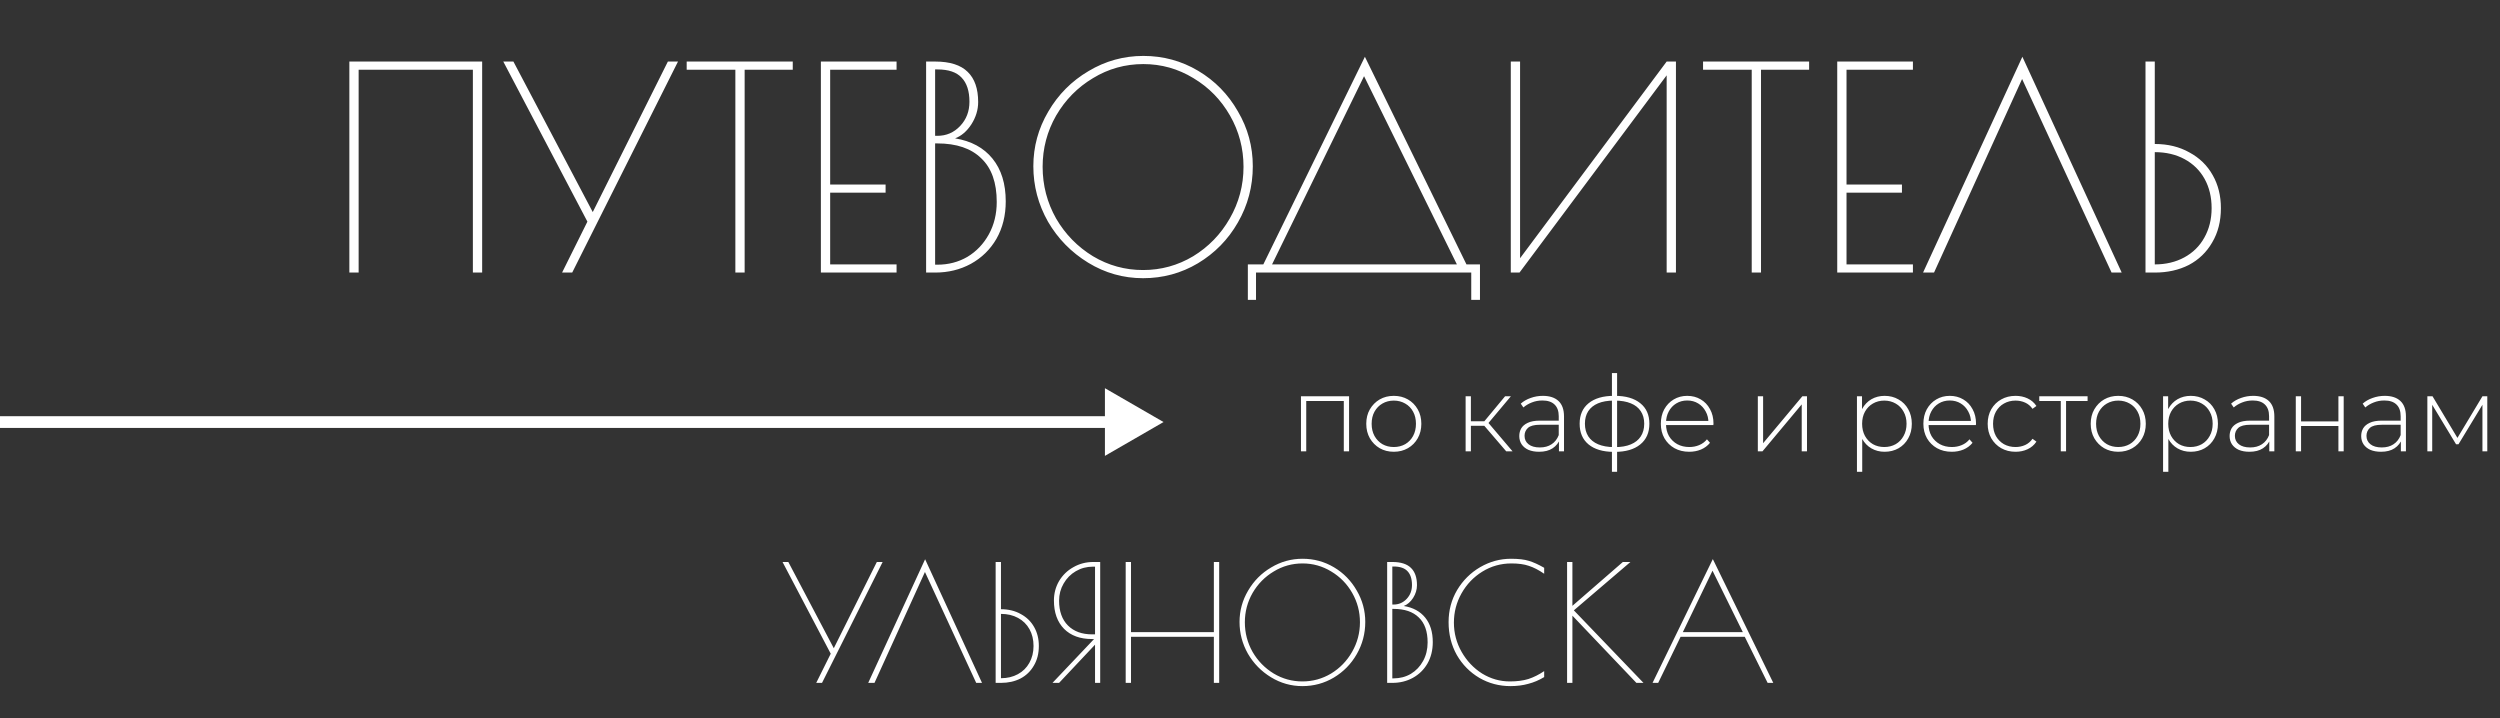
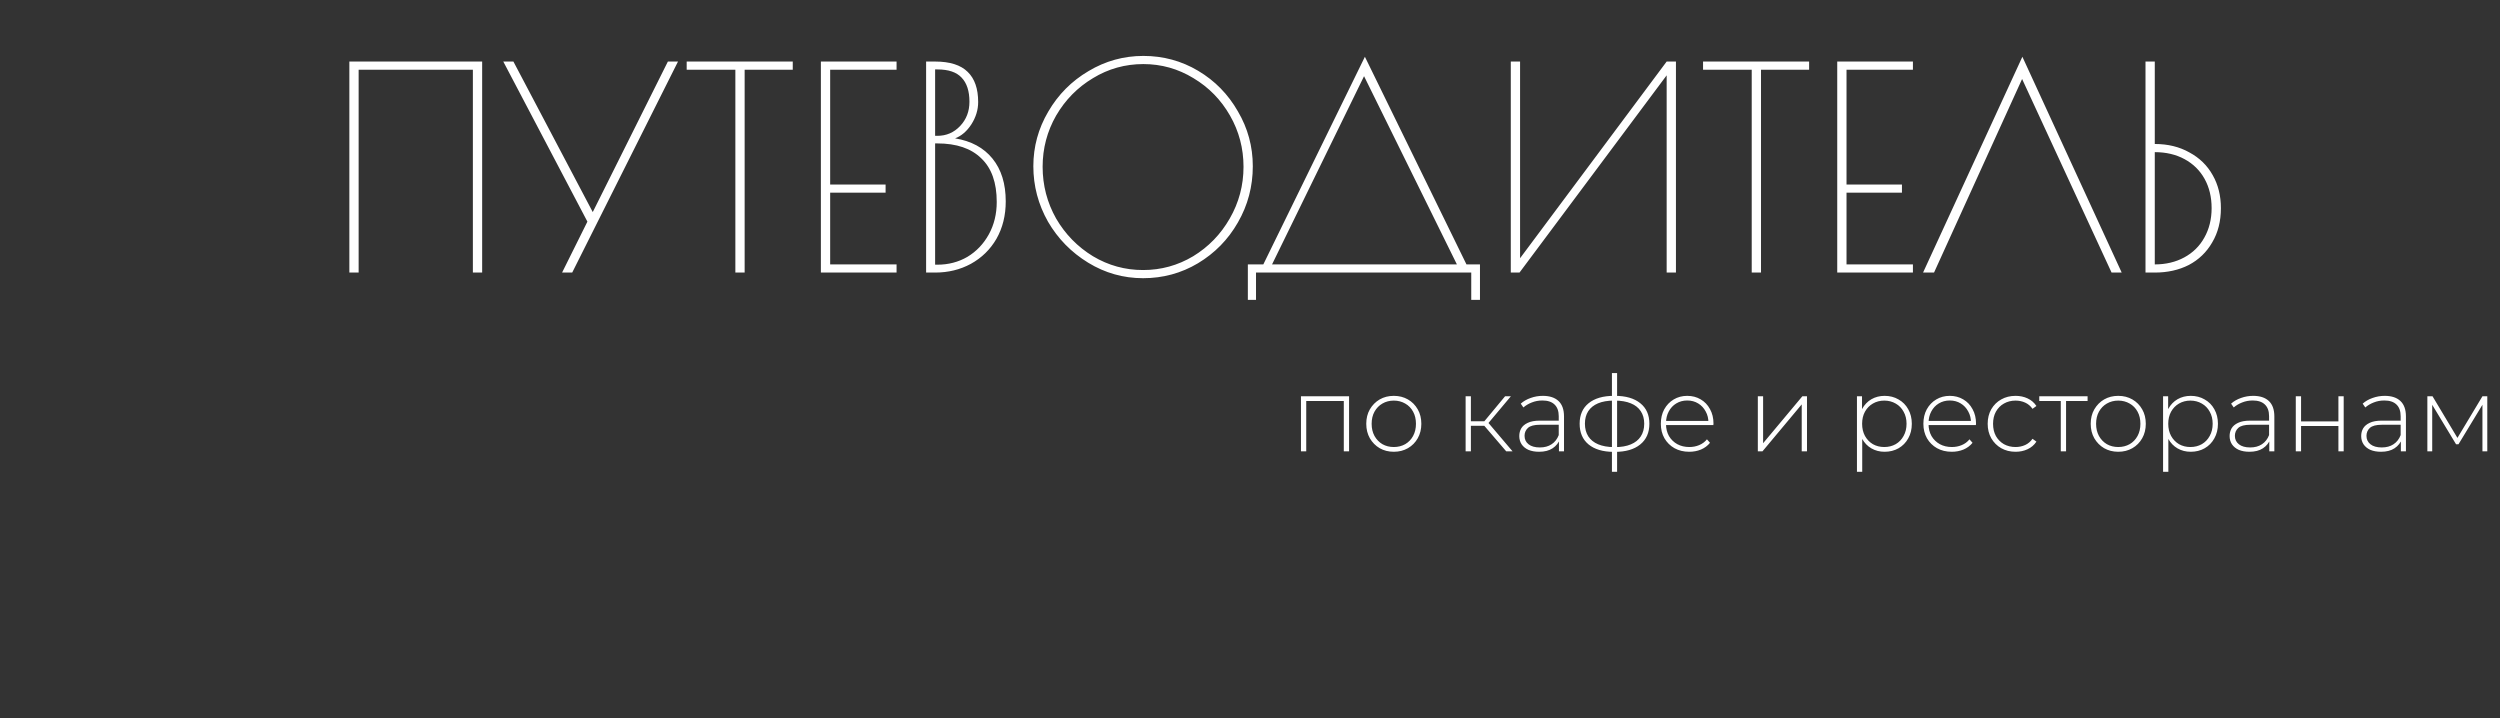
<svg xmlns="http://www.w3.org/2000/svg" width="853" height="245" viewBox="0 0 853 245" fill="none">
  <rect x="0" y="0" width="853" height="245" fill="#333333" stroke="none" />
-   <path d="M397 144L377 132.453L377 155.547L397 144ZM-1.74846e-07 146L379 146L379 142L1.74846e-07 142L-1.74846e-07 146Z" fill="white" />
  <path d="M119.2 21H164.512V93H161.344V23.784H122.368V93H119.2V21ZM231.335 21L195.239 93H191.783L200.423 75.624L171.719 21H175.175L202.247 72.36L227.879 21H231.335ZM250.905 23.784H234.297V21H270.489V23.784H254.073V93H250.905V23.784ZM280.084 21H305.908V23.784H283.252V62.952H302.164V65.736H283.252V90.216H305.908V93H280.084V21ZM315.99 21H319.062C324.118 21 327.83 22.184 330.198 24.552C332.566 26.856 333.75 30.28 333.75 34.824C333.75 37.448 332.982 39.976 331.446 42.408C329.91 44.776 328.054 46.376 325.878 47.208C331.382 48.104 335.638 50.408 338.646 54.12C341.654 57.832 343.158 62.696 343.158 68.712C343.158 73.512 342.102 77.768 339.99 81.48C337.878 85.128 334.966 87.976 331.254 90.024C327.606 92.008 323.542 93 319.062 93H315.99V21ZM319.83 46.344C322.902 46.344 325.494 45.224 327.606 42.984C329.718 40.744 330.774 37.992 330.774 34.728C330.774 31.08 329.878 28.328 328.086 26.472C326.358 24.616 323.606 23.688 319.83 23.688H319.062V46.344H319.83ZM319.83 90.312C323.606 90.312 327.03 89.416 330.102 87.624C333.174 85.768 335.606 83.208 337.398 79.944C339.19 76.68 340.086 73 340.086 68.904C340.086 62.312 338.326 57.352 334.806 54.024C331.35 50.632 326.358 48.936 319.83 48.936H319.062V90.312H319.83ZM390.015 94.92C383.295 94.92 377.055 93.16 371.295 89.64C365.535 86.12 360.959 81.448 357.567 75.624C354.239 69.736 352.575 63.432 352.575 56.712C352.575 50.056 354.271 43.848 357.663 38.088C361.055 32.264 365.631 27.656 371.391 24.264C377.151 20.808 383.391 19.08 390.111 19.08C396.895 19.08 403.135 20.776 408.831 24.168C414.527 27.56 419.039 32.168 422.367 37.992C425.759 43.752 427.455 49.992 427.455 56.712C427.455 63.624 425.759 70.024 422.367 75.912C419.039 81.736 414.495 86.376 408.735 89.832C403.039 93.224 396.799 94.92 390.015 94.92ZM390.015 92.136C396.159 92.136 401.855 90.568 407.103 87.432C412.351 84.232 416.511 79.944 419.583 74.568C422.719 69.128 424.287 63.24 424.287 56.904C424.287 50.632 422.751 44.808 419.679 39.432C416.607 34.056 412.447 29.8 407.199 26.664C401.951 23.464 396.255 21.864 390.111 21.864C383.903 21.864 378.175 23.464 372.927 26.664C367.679 29.8 363.487 34.056 360.351 39.432C357.279 44.808 355.743 50.632 355.743 56.904C355.743 63.24 357.279 69.128 360.351 74.568C363.487 79.944 367.679 84.232 372.927 87.432C378.175 90.568 383.871 92.136 390.015 92.136ZM425.766 90.216H431.046L465.702 19.368L500.358 90.216H504.966V102.312H501.99V93H428.55V102.312H425.766V90.216ZM497.094 90.216L465.414 25.992L434.022 90.216H497.094ZM515.481 21H518.649V88.104L568.665 21H571.833V93H568.665V25.704L518.457 93H515.481V21ZM597.687 23.784H581.079V21H617.271V23.784H600.855V93H597.687V23.784ZM626.865 21H652.689V23.784H630.033V62.952H648.945V65.736H630.033V90.216H652.689V93H626.865V21ZM720.468 93L689.94 26.952L659.892 93H656.148L690.036 19.368L723.924 93H720.468ZM732.044 21H735.212V49.128C739.692 49.128 743.628 50.088 747.02 52.008C750.476 53.864 753.132 56.456 754.988 59.784C756.844 63.048 757.772 66.792 757.772 71.016C757.772 75.496 756.78 79.4 754.796 82.728C752.876 86.056 750.22 88.616 746.828 90.408C743.436 92.136 739.564 93 735.212 93H732.044V21ZM735.212 90.216C738.988 90.216 742.348 89.416 745.292 87.816C748.236 86.216 750.508 83.976 752.108 81.096C753.772 78.152 754.604 74.792 754.604 71.016C754.604 67.24 753.804 63.912 752.204 61.032C750.604 58.152 748.332 55.912 745.388 54.312C742.444 52.712 739.052 51.912 735.212 51.912V90.216Z" fill="white" />
-   <path d="M301.155 191.75L280.475 233H278.495L283.445 223.045L267 191.75H268.98L284.49 221.175L299.175 191.75H301.155ZM333.082 233L315.592 195.16L298.377 233H296.232L315.647 190.815L335.062 233H333.082ZM339.714 191.75H341.529V207.865C344.096 207.865 346.351 208.415 348.294 209.515C350.274 210.578 351.796 212.063 352.859 213.97C353.922 215.84 354.454 217.985 354.454 220.405C354.454 222.972 353.886 225.208 352.749 227.115C351.649 229.022 350.127 230.488 348.184 231.515C346.241 232.505 344.022 233 341.529 233H339.714V191.75ZM341.529 231.405C343.692 231.405 345.617 230.947 347.304 230.03C348.991 229.113 350.292 227.83 351.209 226.18C352.162 224.493 352.639 222.568 352.639 220.405C352.639 218.242 352.181 216.335 351.264 214.685C350.347 213.035 349.046 211.752 347.359 210.835C345.672 209.918 343.729 209.46 341.529 209.46V231.405ZM373.296 218.04H372.581C368.547 218.04 365.376 216.885 363.066 214.575C360.756 212.228 359.601 209.002 359.601 204.895C359.601 202.475 360.187 200.257 361.361 198.24C362.571 196.223 364.202 194.647 366.256 193.51C368.309 192.337 370.564 191.75 373.021 191.75H375.386V233H373.626V219.965L361.361 233H359.106L373.296 218.04ZM373.626 216.445V193.345H372.911C370.784 193.345 368.841 193.858 367.081 194.885C365.321 195.912 363.927 197.323 362.901 199.12C361.874 200.88 361.361 202.823 361.361 204.95C361.361 208.58 362.369 211.403 364.386 213.42C366.402 215.437 369.152 216.445 372.636 216.445H373.626ZM384.084 191.75H385.899V215.675H414.169V191.75H415.984V233H414.169V217.27H385.899V233H384.084V191.75ZM444.38 234.1C440.53 234.1 436.955 233.092 433.655 231.075C430.355 229.058 427.733 226.382 425.79 223.045C423.883 219.672 422.93 216.06 422.93 212.21C422.93 208.397 423.901 204.84 425.845 201.54C427.788 198.203 430.41 195.563 433.71 193.62C437.01 191.64 440.585 190.65 444.435 190.65C448.321 190.65 451.896 191.622 455.16 193.565C458.423 195.508 461.008 198.148 462.915 201.485C464.858 204.785 465.83 208.36 465.83 212.21C465.83 216.17 464.858 219.837 462.915 223.21C461.008 226.547 458.405 229.205 455.105 231.185C451.841 233.128 448.266 234.1 444.38 234.1ZM444.38 232.505C447.9 232.505 451.163 231.607 454.17 229.81C457.176 227.977 459.56 225.52 461.32 222.44C463.116 219.323 464.015 215.95 464.015 212.32C464.015 208.727 463.135 205.39 461.375 202.31C459.615 199.23 457.231 196.792 454.225 194.995C451.218 193.162 447.955 192.245 444.435 192.245C440.878 192.245 437.596 193.162 434.59 194.995C431.583 196.792 429.181 199.23 427.385 202.31C425.625 205.39 424.745 208.727 424.745 212.32C424.745 215.95 425.625 219.323 427.385 222.44C429.181 225.52 431.583 227.977 434.59 229.81C437.596 231.607 440.86 232.505 444.38 232.505ZM473.298 191.75H475.058C477.955 191.75 480.081 192.428 481.438 193.785C482.795 195.105 483.473 197.067 483.473 199.67C483.473 201.173 483.033 202.622 482.153 204.015C481.273 205.372 480.21 206.288 478.963 206.765C482.116 207.278 484.555 208.598 486.278 210.725C488.001 212.852 488.863 215.638 488.863 219.085C488.863 221.835 488.258 224.273 487.048 226.4C485.838 228.49 484.17 230.122 482.043 231.295C479.953 232.432 477.625 233 475.058 233H473.298V191.75ZM475.498 206.27C477.258 206.27 478.743 205.628 479.953 204.345C481.163 203.062 481.768 201.485 481.768 199.615C481.768 197.525 481.255 195.948 480.228 194.885C479.238 193.822 477.661 193.29 475.498 193.29H475.058V206.27H475.498ZM475.498 231.46C477.661 231.46 479.623 230.947 481.383 229.92C483.143 228.857 484.536 227.39 485.563 225.52C486.59 223.65 487.103 221.542 487.103 219.195C487.103 215.418 486.095 212.577 484.078 210.67C482.098 208.727 479.238 207.755 475.498 207.755H475.058V231.46H475.498ZM515.378 234.1C511.528 234.1 507.99 233.165 504.763 231.295C501.536 229.388 498.97 226.785 497.063 223.485C495.193 220.148 494.258 216.408 494.258 212.265C494.258 208.268 495.23 204.62 497.173 201.32C499.153 198.02 501.775 195.417 505.038 193.51C508.338 191.603 511.84 190.65 515.543 190.65C518.11 190.65 520.145 190.888 521.648 191.365C523.151 191.805 524.893 192.593 526.873 193.73V195.765C525.003 194.482 523.261 193.583 521.648 193.07C520.071 192.52 518.091 192.245 515.708 192.245C512.078 192.245 508.76 193.18 505.753 195.05C502.783 196.883 500.418 199.358 498.658 202.475C496.935 205.555 496.073 208.873 496.073 212.43C496.073 216.023 496.953 219.36 498.713 222.44C500.473 225.52 502.801 227.977 505.698 229.81C508.631 231.607 511.785 232.505 515.158 232.505C517.578 232.505 519.686 232.23 521.483 231.68C523.28 231.093 525.076 230.195 526.873 228.985V231.02C525.113 232.083 523.298 232.853 521.428 233.33C519.595 233.843 517.578 234.1 515.378 234.1ZM558.34 233L536.505 210.065V233H534.69V191.75H536.505V206.71L553.72 191.75H556.305L537 208.25L560.76 233H558.34ZM605.043 233H603.118L595.308 217.27H573.418L565.773 233H563.848L584.418 190.76L605.043 233ZM594.648 215.675L584.308 194.72L574.188 215.675H594.648Z" fill="white" />
  <path d="M443.888 154V135.208H460.304V154H458.504V136.288L459.008 136.828H445.184L445.688 136.288V154H443.888ZM475.564 154.144C473.764 154.144 472.156 153.736 470.74 152.92C469.348 152.104 468.232 150.976 467.392 149.536C466.576 148.096 466.168 146.452 466.168 144.604C466.168 142.732 466.576 141.088 467.392 139.672C468.232 138.232 469.348 137.104 470.74 136.288C472.156 135.472 473.764 135.064 475.564 135.064C477.364 135.064 478.972 135.472 480.388 136.288C481.804 137.104 482.92 138.232 483.736 139.672C484.552 141.088 484.96 142.732 484.96 144.604C484.96 146.452 484.552 148.096 483.736 149.536C482.92 150.976 481.804 152.104 480.388 152.92C478.972 153.736 477.364 154.144 475.564 154.144ZM475.564 152.524C477.004 152.524 478.3 152.2 479.452 151.552C480.604 150.88 481.504 149.944 482.152 148.744C482.8 147.544 483.124 146.164 483.124 144.604C483.124 143.02 482.8 141.64 482.152 140.464C481.504 139.264 480.604 138.34 479.452 137.692C478.3 137.02 477.004 136.684 475.564 136.684C474.124 136.684 472.828 137.02 471.676 137.692C470.548 138.34 469.648 139.264 468.976 140.464C468.328 141.64 468.004 143.02 468.004 144.604C468.004 146.164 468.328 147.544 468.976 148.744C469.648 149.944 470.548 150.88 471.676 151.552C472.828 152.2 474.124 152.524 475.564 152.524ZM513.928 154L505.864 144.604L507.376 143.74L516.088 154H513.928ZM500.068 154V135.208H501.868V154H500.068ZM501.292 145.288V143.74H507.196V145.288H501.292ZM507.484 144.784L505.828 144.496L513.532 135.208H515.512L507.484 144.784ZM531.913 154V149.716L531.841 149.068V142.012C531.841 140.26 531.361 138.928 530.401 138.016C529.465 137.104 528.085 136.648 526.261 136.648C524.965 136.648 523.753 136.876 522.625 137.332C521.521 137.764 520.573 138.328 519.781 139.024L518.881 137.728C519.817 136.888 520.945 136.24 522.265 135.784C523.585 135.304 524.965 135.064 526.405 135.064C528.733 135.064 530.521 135.652 531.769 136.828C533.017 138.004 533.641 139.756 533.641 142.084V154H531.913ZM525.145 154.144C523.753 154.144 522.541 153.928 521.509 153.496C520.501 153.04 519.721 152.404 519.169 151.588C518.641 150.772 518.377 149.836 518.377 148.78C518.377 147.82 518.593 146.956 519.025 146.188C519.481 145.396 520.225 144.76 521.257 144.28C522.289 143.776 523.669 143.524 525.397 143.524H532.309V144.928H525.433C523.489 144.928 522.121 145.288 521.329 146.008C520.561 146.728 520.177 147.628 520.177 148.708C520.177 149.908 520.633 150.868 521.545 151.588C522.457 152.308 523.741 152.668 525.397 152.668C526.981 152.668 528.313 152.308 529.393 151.588C530.497 150.868 531.313 149.824 531.841 148.456L532.345 149.68C531.841 151.048 530.977 152.14 529.753 152.956C528.553 153.748 527.017 154.144 525.145 154.144ZM550.962 154.18C550.962 154.18 550.926 154.18 550.854 154.18C550.782 154.18 550.722 154.18 550.674 154.18C550.626 154.18 550.578 154.18 550.53 154.18C546.882 154.156 544.038 153.304 541.998 151.624C539.982 149.944 538.974 147.592 538.974 144.568C538.974 141.568 539.994 139.24 542.034 137.584C544.098 135.904 546.978 135.064 550.674 135.064C550.698 135.064 550.734 135.064 550.782 135.064C550.83 135.064 550.878 135.064 550.926 135.064C550.974 135.064 551.01 135.064 551.034 135.064C554.73 135.064 557.61 135.904 559.674 137.584C561.738 139.24 562.77 141.568 562.77 144.568C562.77 147.616 561.726 149.98 559.638 151.66C557.574 153.34 554.682 154.18 550.962 154.18ZM550.962 152.56C553.122 152.56 554.946 152.248 556.434 151.624C557.922 151 559.05 150.1 559.818 148.924C560.61 147.724 561.006 146.272 561.006 144.568C561.006 142.888 560.61 141.46 559.818 140.284C559.05 139.108 557.922 138.22 556.434 137.62C554.946 136.996 553.122 136.684 550.962 136.684C550.914 136.684 550.854 136.684 550.782 136.684C550.734 136.684 550.686 136.684 550.638 136.684C548.526 136.684 546.726 136.996 545.238 137.62C543.774 138.244 542.658 139.144 541.89 140.32C541.146 141.496 540.774 142.912 540.774 144.568C540.774 146.248 541.158 147.688 541.926 148.888C542.694 150.064 543.81 150.964 545.274 151.588C546.762 152.212 548.562 152.536 550.674 152.56C550.698 152.56 550.734 152.56 550.782 152.56C550.854 152.56 550.914 152.56 550.962 152.56ZM549.99 160.984V127.288H551.754V160.984H549.99ZM576.363 154.144C574.467 154.144 572.787 153.736 571.323 152.92C569.883 152.104 568.743 150.976 567.903 149.536C567.087 148.096 566.679 146.452 566.679 144.604C566.679 142.732 567.063 141.088 567.831 139.672C568.623 138.232 569.703 137.104 571.071 136.288C572.439 135.472 573.975 135.064 575.679 135.064C577.383 135.064 578.907 135.46 580.251 136.252C581.619 137.044 582.687 138.16 583.455 139.6C584.247 141.016 584.643 142.66 584.643 144.532C584.643 144.604 584.631 144.688 584.607 144.784C584.607 144.856 584.607 144.94 584.607 145.036H568.011V143.632H583.635L582.915 144.316C582.939 142.852 582.627 141.544 581.979 140.392C581.355 139.216 580.503 138.304 579.423 137.656C578.343 136.984 577.095 136.648 575.679 136.648C574.287 136.648 573.039 136.984 571.935 137.656C570.855 138.304 570.003 139.216 569.379 140.392C568.755 141.544 568.443 142.864 568.443 144.352V144.676C568.443 146.212 568.779 147.58 569.451 148.78C570.147 149.956 571.095 150.88 572.295 151.552C573.495 152.2 574.863 152.524 576.399 152.524C577.599 152.524 578.715 152.308 579.747 151.876C580.803 151.444 581.691 150.784 582.411 149.896L583.455 151.084C582.639 152.092 581.607 152.86 580.359 153.388C579.135 153.892 577.803 154.144 576.363 154.144ZM599.771 154V135.208H601.571V151.228L614.963 135.208H616.547V154H614.747V137.98L601.355 154H599.771ZM643.024 154.144C641.368 154.144 639.868 153.76 638.524 152.992C637.204 152.224 636.148 151.132 635.356 149.716C634.588 148.276 634.204 146.572 634.204 144.604C634.204 142.636 634.588 140.944 635.356 139.528C636.148 138.088 637.204 136.984 638.524 136.216C639.868 135.448 641.368 135.064 643.024 135.064C644.8 135.064 646.384 135.472 647.776 136.288C649.192 137.08 650.296 138.196 651.088 139.636C651.904 141.076 652.312 142.732 652.312 144.604C652.312 146.476 651.904 148.132 651.088 149.572C650.296 151.012 649.192 152.14 647.776 152.956C646.384 153.748 644.8 154.144 643.024 154.144ZM633.592 160.984V135.208H635.32V141.364L635.032 144.64L635.392 147.916V160.984H633.592ZM642.916 152.524C644.356 152.524 645.652 152.2 646.804 151.552C647.956 150.88 648.856 149.944 649.504 148.744C650.176 147.544 650.512 146.164 650.512 144.604C650.512 143.02 650.176 141.64 649.504 140.464C648.856 139.264 647.956 138.34 646.804 137.692C645.652 137.02 644.356 136.684 642.916 136.684C641.476 136.684 640.18 137.02 639.028 137.692C637.9 138.34 637 139.264 636.328 140.464C635.68 141.64 635.356 143.02 635.356 144.604C635.356 146.164 635.68 147.544 636.328 148.744C637 149.944 637.9 150.88 639.028 151.552C640.18 152.2 641.476 152.524 642.916 152.524ZM665.941 154.144C664.045 154.144 662.365 153.736 660.901 152.92C659.461 152.104 658.321 150.976 657.481 149.536C656.665 148.096 656.257 146.452 656.257 144.604C656.257 142.732 656.641 141.088 657.409 139.672C658.201 138.232 659.281 137.104 660.649 136.288C662.017 135.472 663.553 135.064 665.257 135.064C666.961 135.064 668.485 135.46 669.829 136.252C671.197 137.044 672.265 138.16 673.033 139.6C673.825 141.016 674.221 142.66 674.221 144.532C674.221 144.604 674.209 144.688 674.185 144.784C674.185 144.856 674.185 144.94 674.185 145.036H657.589V143.632H673.213L672.493 144.316C672.517 142.852 672.205 141.544 671.557 140.392C670.933 139.216 670.081 138.304 669.001 137.656C667.921 136.984 666.673 136.648 665.257 136.648C663.865 136.648 662.617 136.984 661.513 137.656C660.433 138.304 659.581 139.216 658.957 140.392C658.333 141.544 658.021 142.864 658.021 144.352V144.676C658.021 146.212 658.357 147.58 659.029 148.78C659.725 149.956 660.673 150.88 661.873 151.552C663.073 152.2 664.441 152.524 665.977 152.524C667.177 152.524 668.293 152.308 669.325 151.876C670.381 151.444 671.269 150.784 671.989 149.896L673.033 151.084C672.217 152.092 671.185 152.86 669.937 153.388C668.713 153.892 667.381 154.144 665.941 154.144ZM687.699 154.144C685.875 154.144 684.243 153.736 682.803 152.92C681.387 152.104 680.259 150.976 679.419 149.536C678.603 148.096 678.195 146.452 678.195 144.604C678.195 142.732 678.603 141.076 679.419 139.636C680.259 138.196 681.387 137.08 682.803 136.288C684.243 135.472 685.875 135.064 687.699 135.064C689.211 135.064 690.579 135.352 691.803 135.928C693.051 136.504 694.059 137.368 694.827 138.52L693.495 139.492C692.823 138.532 691.983 137.824 690.975 137.368C689.967 136.912 688.875 136.684 687.699 136.684C686.235 136.684 684.915 137.02 683.739 137.692C682.587 138.34 681.675 139.264 681.003 140.464C680.355 141.64 680.031 143.02 680.031 144.604C680.031 146.188 680.355 147.58 681.003 148.78C681.675 149.956 682.587 150.88 683.739 151.552C684.915 152.2 686.235 152.524 687.699 152.524C688.875 152.524 689.967 152.296 690.975 151.84C691.983 151.384 692.823 150.676 693.495 149.716L694.827 150.688C694.059 151.84 693.051 152.704 691.803 153.28C690.579 153.856 689.211 154.144 687.699 154.144ZM703.14 154V136.288L703.644 136.828H695.796V135.208H712.284V136.828H704.436L704.94 136.288V154H703.14ZM722.747 154.144C720.947 154.144 719.339 153.736 717.923 152.92C716.531 152.104 715.415 150.976 714.575 149.536C713.759 148.096 713.351 146.452 713.351 144.604C713.351 142.732 713.759 141.088 714.575 139.672C715.415 138.232 716.531 137.104 717.923 136.288C719.339 135.472 720.947 135.064 722.747 135.064C724.547 135.064 726.155 135.472 727.571 136.288C728.987 137.104 730.103 138.232 730.919 139.672C731.735 141.088 732.143 142.732 732.143 144.604C732.143 146.452 731.735 148.096 730.919 149.536C730.103 150.976 728.987 152.104 727.571 152.92C726.155 153.736 724.547 154.144 722.747 154.144ZM722.747 152.524C724.187 152.524 725.483 152.2 726.635 151.552C727.787 150.88 728.687 149.944 729.335 148.744C729.983 147.544 730.307 146.164 730.307 144.604C730.307 143.02 729.983 141.64 729.335 140.464C728.687 139.264 727.787 138.34 726.635 137.692C725.483 137.02 724.187 136.684 722.747 136.684C721.307 136.684 720.011 137.02 718.859 137.692C717.731 138.34 716.831 139.264 716.159 140.464C715.511 141.64 715.187 143.02 715.187 144.604C715.187 146.164 715.511 147.544 716.159 148.744C716.831 149.944 717.731 150.88 718.859 151.552C720.011 152.2 721.307 152.524 722.747 152.524ZM747.473 154.144C745.817 154.144 744.317 153.76 742.973 152.992C741.653 152.224 740.597 151.132 739.805 149.716C739.037 148.276 738.653 146.572 738.653 144.604C738.653 142.636 739.037 140.944 739.805 139.528C740.597 138.088 741.653 136.984 742.973 136.216C744.317 135.448 745.817 135.064 747.473 135.064C749.249 135.064 750.833 135.472 752.225 136.288C753.641 137.08 754.745 138.196 755.537 139.636C756.353 141.076 756.761 142.732 756.761 144.604C756.761 146.476 756.353 148.132 755.537 149.572C754.745 151.012 753.641 152.14 752.225 152.956C750.833 153.748 749.249 154.144 747.473 154.144ZM738.041 160.984V135.208H739.769V141.364L739.481 144.64L739.841 147.916V160.984H738.041ZM747.365 152.524C748.805 152.524 750.101 152.2 751.253 151.552C752.405 150.88 753.305 149.944 753.953 148.744C754.625 147.544 754.961 146.164 754.961 144.604C754.961 143.02 754.625 141.64 753.953 140.464C753.305 139.264 752.405 138.34 751.253 137.692C750.101 137.02 748.805 136.684 747.365 136.684C745.925 136.684 744.629 137.02 743.477 137.692C742.349 138.34 741.449 139.264 740.777 140.464C740.129 141.64 739.805 143.02 739.805 144.604C739.805 146.164 740.129 147.544 740.777 148.744C741.449 149.944 742.349 150.88 743.477 151.552C744.629 152.2 745.925 152.524 747.365 152.524ZM774.28 154V149.716L774.208 149.068V142.012C774.208 140.26 773.728 138.928 772.768 138.016C771.832 137.104 770.452 136.648 768.628 136.648C767.332 136.648 766.12 136.876 764.992 137.332C763.888 137.764 762.94 138.328 762.148 139.024L761.248 137.728C762.184 136.888 763.312 136.24 764.632 135.784C765.952 135.304 767.332 135.064 768.772 135.064C771.1 135.064 772.888 135.652 774.136 136.828C775.384 138.004 776.008 139.756 776.008 142.084V154H774.28ZM767.512 154.144C766.12 154.144 764.908 153.928 763.876 153.496C762.868 153.04 762.088 152.404 761.536 151.588C761.008 150.772 760.744 149.836 760.744 148.78C760.744 147.82 760.96 146.956 761.392 146.188C761.848 145.396 762.592 144.76 763.624 144.28C764.656 143.776 766.036 143.524 767.764 143.524H774.676V144.928H767.8C765.856 144.928 764.488 145.288 763.696 146.008C762.928 146.728 762.544 147.628 762.544 148.708C762.544 149.908 763 150.868 763.912 151.588C764.824 152.308 766.108 152.668 767.764 152.668C769.348 152.668 770.68 152.308 771.76 151.588C772.864 150.868 773.68 149.824 774.208 148.456L774.712 149.68C774.208 151.048 773.344 152.14 772.12 152.956C770.92 153.748 769.384 154.144 767.512 154.144ZM783.322 154V135.208H785.122V143.776H797.866V135.208H799.666V154H797.866V145.36H785.122V154H783.322ZM819.175 154V149.716L819.103 149.068V142.012C819.103 140.26 818.623 138.928 817.663 138.016C816.727 137.104 815.347 136.648 813.523 136.648C812.227 136.648 811.015 136.876 809.887 137.332C808.783 137.764 807.835 138.328 807.043 139.024L806.143 137.728C807.079 136.888 808.207 136.24 809.527 135.784C810.847 135.304 812.227 135.064 813.667 135.064C815.995 135.064 817.783 135.652 819.031 136.828C820.279 138.004 820.903 139.756 820.903 142.084V154H819.175ZM812.407 154.144C811.015 154.144 809.803 153.928 808.771 153.496C807.763 153.04 806.983 152.404 806.431 151.588C805.903 150.772 805.639 149.836 805.639 148.78C805.639 147.82 805.855 146.956 806.287 146.188C806.743 145.396 807.487 144.76 808.519 144.28C809.551 143.776 810.931 143.524 812.659 143.524H819.571V144.928H812.695C810.751 144.928 809.383 145.288 808.591 146.008C807.823 146.728 807.439 147.628 807.439 148.708C807.439 149.908 807.895 150.868 808.807 151.588C809.719 152.308 811.003 152.668 812.659 152.668C814.243 152.668 815.575 152.308 816.655 151.588C817.759 150.868 818.575 149.824 819.103 148.456L819.607 149.68C819.103 151.048 818.239 152.14 817.015 152.956C815.815 153.748 814.279 154.144 812.407 154.144ZM828.216 154V135.208H829.98L838.872 150.076H838.08L847.008 135.208H848.664V154H847.008V137.368L847.368 137.512L838.836 151.588H838.008L829.44 137.404L829.872 137.332V154H828.216Z" fill="white" />
</svg>